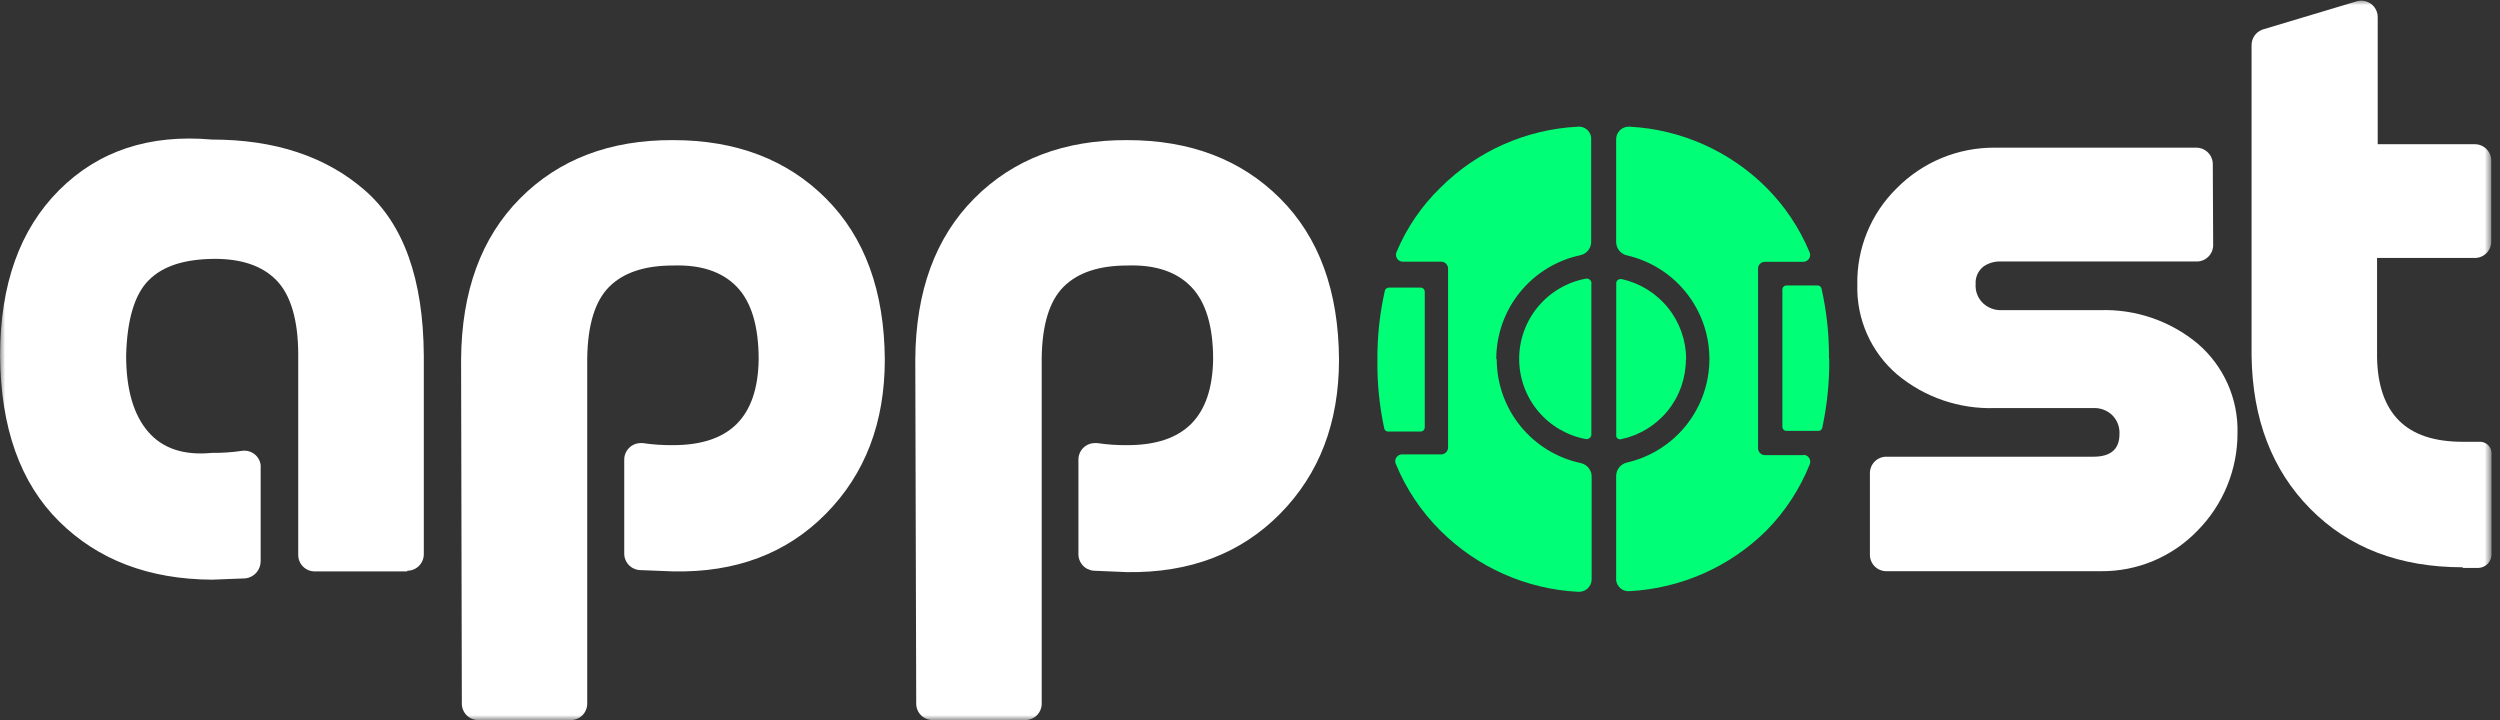
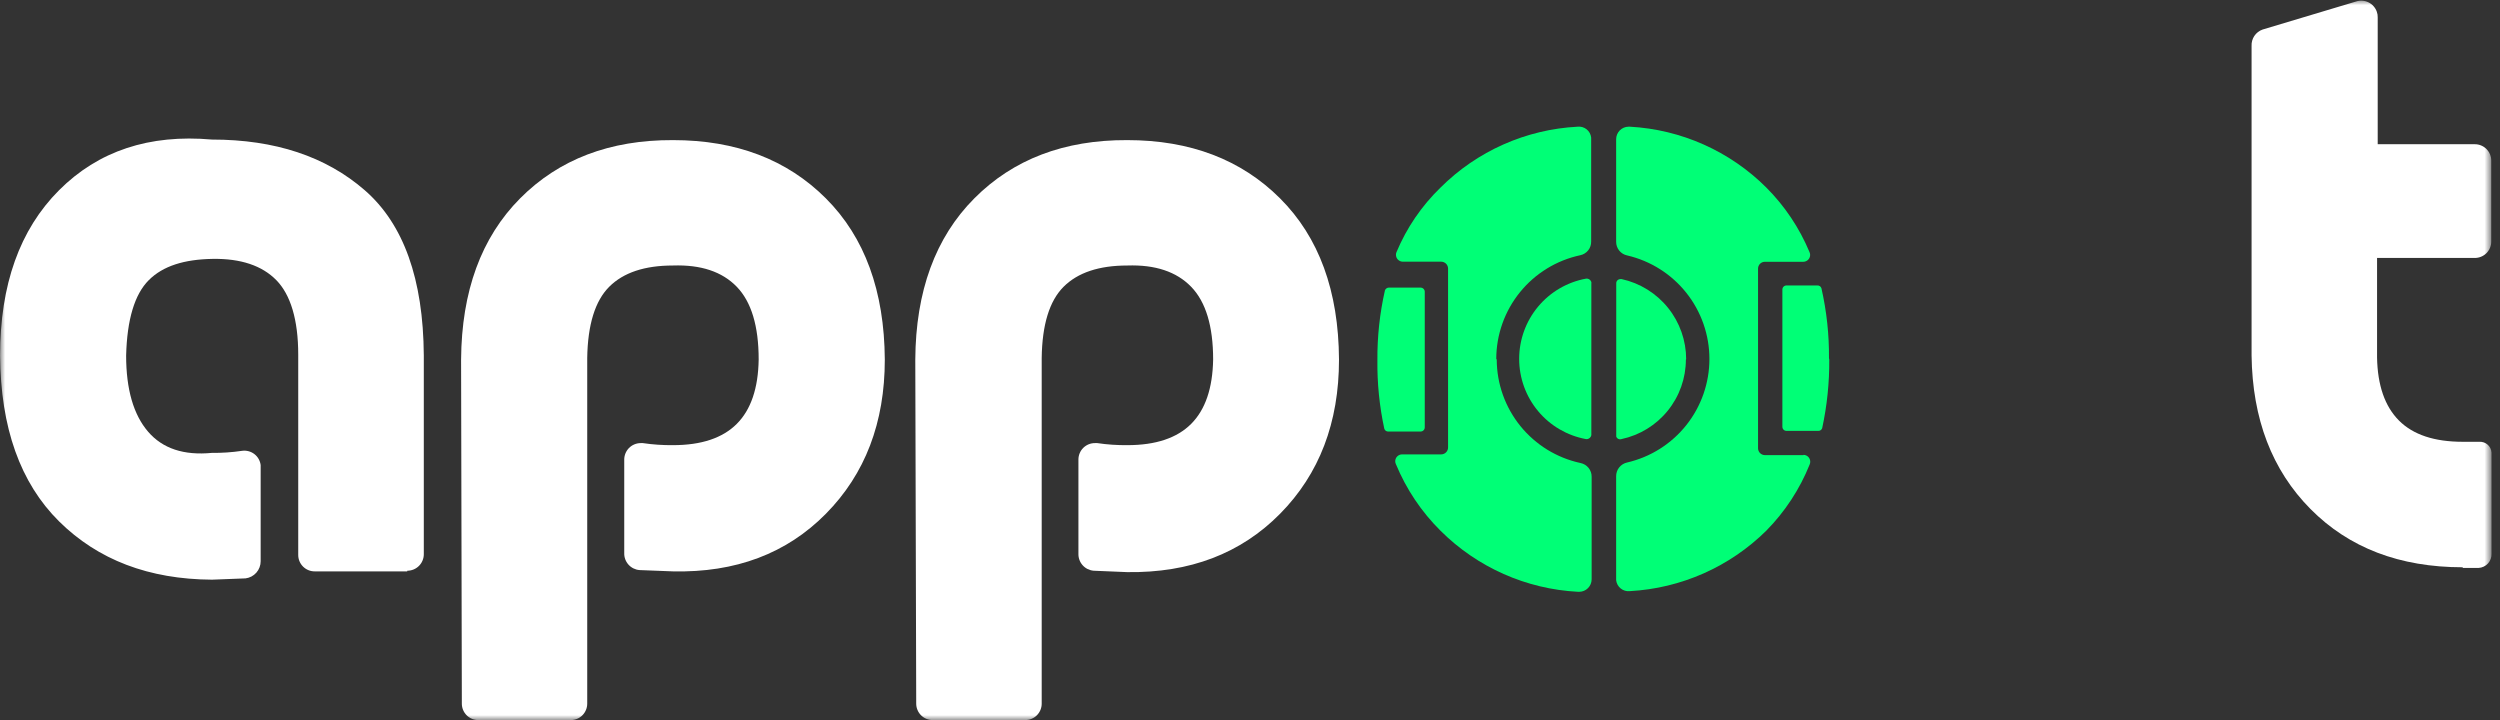
<svg xmlns="http://www.w3.org/2000/svg" width="243" height="70" viewBox="0 0 243 70" fill="none">
  <rect x="0" y="0" width="243" height="70" fill="#333333" stroke="none" />
  <mask id="mask0_1_4" style="mask-type:luminance" maskUnits="userSpaceOnUse" x="0" y="0" width="243" height="70">
    <path d="M242.178 0H0V70H242.178V0Z" fill="white" />
  </mask>
  <g mask="url(#mask0_1_4)">
    <path d="M44.818 34.95C44.867 28.305 46.779 23.083 50.554 19.283C54.33 15.483 59.283 13.595 65.415 13.619C71.546 13.619 76.5 15.507 80.276 19.283C84.051 23.058 85.96 28.281 86.003 34.95C86.003 41.076 84.094 46.072 80.276 49.938C76.458 53.804 71.504 55.671 65.415 55.538L62.153 55.411C61.739 55.376 61.355 55.184 61.08 54.873C60.805 54.563 60.66 54.158 60.676 53.744V44.682C60.675 44.472 60.715 44.263 60.794 44.068C60.874 43.873 60.991 43.695 61.139 43.545C61.287 43.396 61.463 43.276 61.657 43.195C61.852 43.113 62.06 43.071 62.271 43.069H62.479C63.451 43.213 64.433 43.279 65.415 43.269C68.17 43.269 70.236 42.58 71.613 41.203C72.99 39.825 73.7 37.738 73.743 34.941C73.743 31.697 73.033 29.341 71.613 27.873C70.193 26.405 68.127 25.716 65.415 25.807C62.66 25.807 60.594 26.496 59.217 27.873C57.84 29.25 57.127 31.561 57.078 34.805V68.396C57.078 68.819 56.91 69.225 56.611 69.524C56.312 69.823 55.907 69.991 55.483 69.991H46.486C46.062 69.991 45.657 69.823 45.358 69.524C45.059 69.225 44.891 68.819 44.891 68.396L44.818 34.95Z" fill="white" />
    <path d="M88.966 34.95C89.008 28.305 90.92 23.083 94.702 19.283C98.483 15.483 103.437 13.595 109.563 13.619C115.688 13.619 120.641 15.507 124.423 19.283C128.205 23.058 130.114 28.281 130.151 34.95C130.151 41.076 128.241 46.072 124.423 49.938C120.605 53.804 115.652 55.695 109.563 55.61L106.301 55.474C105.887 55.44 105.503 55.247 105.228 54.937C104.953 54.626 104.808 54.222 104.823 53.807V44.673C104.822 44.461 104.863 44.252 104.944 44.056C105.025 43.86 105.144 43.682 105.293 43.533C105.444 43.384 105.622 43.266 105.818 43.186C106.014 43.107 106.224 43.067 106.436 43.069H106.654C107.622 43.213 108.601 43.279 109.581 43.269C112.335 43.269 114.401 42.58 115.779 41.203C117.156 39.825 117.869 37.738 117.917 34.941C117.917 31.697 117.204 29.341 115.779 27.873C114.353 26.405 112.287 25.716 109.581 25.807C106.826 25.807 104.76 26.496 103.382 27.873C102.005 29.25 101.295 31.561 101.253 34.805V68.396C101.253 68.819 101.085 69.225 100.786 69.524C100.487 69.823 100.082 69.991 99.658 69.991H90.66C90.45 69.992 90.242 69.952 90.047 69.872C89.853 69.793 89.676 69.675 89.527 69.527C89.378 69.379 89.259 69.203 89.179 69.008C89.098 68.814 89.056 68.606 89.056 68.396L88.966 34.95Z" fill="white" />
-     <path d="M215.12 23.814C215.121 24.024 215.081 24.232 215.001 24.427C214.921 24.621 214.804 24.798 214.656 24.947C214.508 25.096 214.332 25.215 214.138 25.295C213.943 25.376 213.735 25.417 213.525 25.417H194.496C193.905 25.39 193.321 25.552 192.829 25.88C192.561 26.08 192.347 26.344 192.208 26.648C192.069 26.952 192.008 27.286 192.032 27.619C192.007 27.965 192.061 28.313 192.188 28.636C192.314 28.958 192.512 29.249 192.765 29.486C193.236 29.921 193.855 30.158 194.496 30.148H204.092C207.563 30.024 210.957 31.185 213.625 33.41C214.869 34.478 215.861 35.809 216.529 37.307C217.197 38.805 217.524 40.433 217.485 42.072C217.499 45.635 216.097 49.057 213.588 51.587C212.373 52.848 210.912 53.847 209.296 54.523C207.68 55.199 205.943 55.538 204.191 55.52H183.35C183.14 55.52 182.932 55.478 182.738 55.398C182.544 55.317 182.367 55.199 182.22 55.05C182.071 54.9 181.954 54.724 181.874 54.529C181.795 54.334 181.754 54.126 181.755 53.916V45.996C181.754 45.786 181.795 45.578 181.874 45.383C181.954 45.188 182.071 45.012 182.22 44.862C182.367 44.714 182.544 44.595 182.738 44.514C182.932 44.434 183.14 44.392 183.35 44.392H203.475C205.171 44.392 206.013 43.658 206.013 42.19C206.031 41.845 205.976 41.499 205.85 41.177C205.723 40.855 205.528 40.564 205.279 40.324C204.808 39.889 204.189 39.652 203.548 39.662H193.934C190.463 39.786 187.069 38.624 184.401 36.4C183.147 35.326 182.148 33.985 181.478 32.475C180.809 30.965 180.486 29.325 180.532 27.674C180.497 25.932 180.818 24.201 181.478 22.588C182.137 20.975 183.119 19.514 184.365 18.295C185.609 17.035 187.092 16.038 188.728 15.361C190.364 14.684 192.119 14.341 193.889 14.353H213.479C213.905 14.353 214.313 14.522 214.614 14.823C214.914 15.124 215.084 15.532 215.084 15.957L215.12 23.814Z" fill="white" />
    <path d="M239.377 55.139C233.252 55.139 228.319 53.251 224.58 49.476C220.84 45.7 218.931 40.722 218.853 34.542V4.467C218.836 4.122 218.93 3.78 219.122 3.492C219.315 3.205 219.596 2.987 219.923 2.872L228.983 0.154C229.384 0.015 229.824 0.039 230.205 0.223C230.587 0.406 230.881 0.733 231.023 1.133C231.088 1.309 231.12 1.497 231.113 1.685V14.018H240.547C240.757 14.017 240.965 14.057 241.16 14.137C241.354 14.216 241.531 14.334 241.68 14.482C241.829 14.63 241.948 14.806 242.028 15.001C242.108 15.195 242.15 15.403 242.15 15.613V23.478C242.15 23.689 242.108 23.897 242.028 24.091C241.948 24.285 241.829 24.461 241.68 24.609C241.531 24.757 241.354 24.875 241.16 24.954C240.965 25.034 240.757 25.074 240.547 25.073H231.05V34.742C231.098 37.454 231.808 39.499 233.179 40.876C234.551 42.254 236.617 42.942 239.377 42.942H240.982C241.129 42.933 241.279 42.952 241.419 43C241.56 43.049 241.689 43.124 241.801 43.223C241.912 43.321 242.002 43.441 242.068 43.575C242.132 43.709 242.169 43.854 242.177 44.003V53.807C242.194 54.159 242.072 54.504 241.836 54.765C241.599 55.026 241.269 55.184 240.918 55.203H239.377V55.139Z" fill="white" />
    <path d="M154.679 27.547V42.281C154.661 42.403 154.596 42.513 154.498 42.587C154.4 42.662 154.276 42.695 154.154 42.68C152.331 42.344 150.683 41.38 149.498 39.955C148.312 38.531 147.663 36.736 147.663 34.882C147.663 33.029 148.312 31.234 149.498 29.809C150.683 28.385 152.331 27.421 154.154 27.085C154.276 27.066 154.401 27.097 154.502 27.17C154.601 27.243 154.669 27.352 154.689 27.474" fill="#00FF76" />
    <path d="M138.487 28.217V41.538C138.487 41.646 138.444 41.75 138.368 41.826C138.291 41.903 138.187 41.946 138.079 41.946H134.952C134.865 41.952 134.778 41.928 134.706 41.879C134.634 41.83 134.581 41.757 134.554 41.674C134.082 39.486 133.857 37.252 133.883 35.014C133.865 32.727 134.111 30.447 134.618 28.217C134.648 28.137 134.703 28.069 134.775 28.022C134.846 27.974 134.931 27.951 135.016 27.955H138.079C138.186 27.955 138.288 27.996 138.365 28.071C138.44 28.145 138.485 28.247 138.487 28.353" fill="#00FF76" />
    <path d="M163.868 34.95C163.866 36.761 163.244 38.516 162.104 39.922C160.965 41.329 159.377 42.302 157.606 42.68C157.507 42.714 157.397 42.708 157.302 42.662C157.207 42.616 157.134 42.535 157.099 42.435C157.09 42.384 157.09 42.332 157.099 42.281V27.547C157.096 27.495 157.105 27.442 157.122 27.393C157.14 27.344 157.167 27.298 157.202 27.26C157.238 27.221 157.281 27.189 157.328 27.167C157.376 27.145 157.428 27.132 157.48 27.13C157.53 27.116 157.584 27.116 157.634 27.13C159.408 27.522 160.997 28.508 162.135 29.925C163.274 31.342 163.894 33.105 163.895 34.923" fill="#00FF76" />
    <path d="M177.805 34.95C177.821 37.192 177.59 39.428 177.116 41.619C177.088 41.701 177.034 41.771 176.962 41.819C176.89 41.867 176.804 41.889 176.718 41.882H173.645C173.54 41.882 173.438 41.84 173.363 41.765C173.288 41.691 173.247 41.589 173.247 41.483V28.145C173.247 28.039 173.288 27.938 173.363 27.863C173.438 27.788 173.54 27.746 173.645 27.746H176.645C176.732 27.74 176.819 27.764 176.891 27.813C176.964 27.862 177.017 27.935 177.043 28.018C177.55 30.247 177.797 32.528 177.777 34.814" fill="#00FF76" />
    <path d="M175.303 44.211C175.48 44.216 175.647 44.29 175.77 44.417C175.892 44.544 175.959 44.714 175.956 44.891C175.955 44.978 175.937 45.064 175.901 45.145C174.935 47.551 173.5 49.741 171.679 51.587C168.124 55.096 163.409 57.185 158.422 57.459C158.105 57.495 157.786 57.403 157.537 57.204C157.287 57.006 157.127 56.716 157.09 56.399C157.09 56.353 157.09 56.299 157.09 56.254V46.286C157.087 45.975 157.192 45.672 157.387 45.43C157.582 45.187 157.855 45.019 158.159 44.954C160.433 44.427 162.46 43.145 163.913 41.318C165.365 39.49 166.155 37.225 166.155 34.891C166.155 32.557 165.365 30.292 163.913 28.465C162.46 26.638 160.433 25.356 158.159 24.828C157.854 24.765 157.58 24.598 157.385 24.355C157.19 24.112 157.086 23.808 157.09 23.497V13.529C157.09 13.21 157.216 12.904 157.439 12.677C157.663 12.45 157.967 12.319 158.287 12.315H158.431C163.423 12.59 168.138 14.693 171.679 18.223C173.472 20.017 174.897 22.144 175.875 24.484C175.916 24.565 175.939 24.654 175.944 24.744C175.949 24.835 175.935 24.925 175.903 25.01C175.872 25.095 175.824 25.173 175.761 25.238C175.698 25.303 175.623 25.355 175.539 25.39C175.457 25.427 175.367 25.445 175.277 25.445H171.543C171.368 25.445 171.2 25.514 171.076 25.639C170.952 25.762 170.882 25.931 170.882 26.106V43.568C170.882 43.744 170.951 43.913 171.075 44.039C171.199 44.164 171.367 44.236 171.543 44.238H175.303V44.211Z" fill="#00FF76" />
    <path d="M145.482 34.95C145.49 37.306 146.303 39.588 147.786 41.417C149.27 43.247 151.334 44.514 153.638 45.008C153.943 45.072 154.217 45.239 154.412 45.482C154.607 45.725 154.712 46.029 154.707 46.341V56.308C154.707 56.627 154.581 56.933 154.358 57.16C154.134 57.388 153.83 57.518 153.511 57.522H153.375C148.343 57.259 143.586 55.145 140.018 51.587C138.159 49.742 136.687 47.546 135.687 45.126C135.646 45.045 135.623 44.957 135.617 44.866C135.613 44.776 135.626 44.685 135.658 44.6C135.689 44.516 135.738 44.438 135.8 44.373C135.863 44.307 135.938 44.255 136.022 44.22C136.105 44.184 136.195 44.165 136.284 44.166H140.082C140.259 44.166 140.43 44.095 140.556 43.969C140.681 43.844 140.752 43.673 140.752 43.495V26.097C140.75 25.921 140.678 25.753 140.553 25.629C140.427 25.505 140.258 25.436 140.082 25.436H136.339C136.163 25.431 135.996 25.357 135.874 25.23C135.752 25.103 135.685 24.932 135.687 24.756C135.687 24.669 135.705 24.582 135.741 24.502C136.726 22.148 138.178 20.018 140.009 18.241C143.569 14.688 148.317 12.577 153.339 12.315C153.495 12.297 153.654 12.31 153.805 12.354C153.956 12.398 154.098 12.471 154.221 12.57C154.344 12.668 154.446 12.79 154.521 12.928C154.597 13.066 154.644 13.218 154.661 13.375C154.661 13.42 154.661 13.466 154.661 13.511V23.478C154.668 23.791 154.564 24.095 154.368 24.338C154.173 24.582 153.898 24.749 153.592 24.81C151.288 25.305 149.222 26.573 147.739 28.405C146.254 30.236 145.443 32.521 145.437 34.878" fill="#00FF76" />
    <path d="M39.581 55.538H30.592C30.381 55.539 30.173 55.499 29.979 55.419C29.784 55.34 29.607 55.222 29.458 55.074C29.309 54.926 29.191 54.749 29.11 54.556C29.029 54.361 28.988 54.153 28.988 53.943V34.479C28.988 31.063 28.236 28.634 26.858 27.23C25.481 25.825 23.415 25.118 20.66 25.164C17.906 25.209 15.839 25.852 14.462 27.23C13.085 28.607 12.351 31.045 12.26 34.56C12.26 37.841 12.976 40.306 14.39 41.955C15.803 43.604 17.878 44.283 20.588 44.021C21.57 44.032 22.552 43.965 23.524 43.821C23.734 43.791 23.948 43.803 24.154 43.856C24.36 43.91 24.553 44.004 24.722 44.133C24.891 44.262 25.032 44.424 25.137 44.608C25.243 44.793 25.31 44.997 25.336 45.208C25.34 45.277 25.34 45.347 25.336 45.416V54.55C25.337 54.959 25.188 55.355 24.918 55.662C24.647 55.969 24.274 56.167 23.868 56.218L20.606 56.344C14.474 56.308 9.521 54.42 5.745 50.681C1.969 46.942 0.057 41.568 0.009 34.56C0.009 27.674 1.918 22.319 5.736 18.494C9.554 14.671 14.508 13.027 20.597 13.565C26.728 13.565 31.682 15.208 35.458 18.494C39.233 21.781 41.145 27.13 41.194 34.542V53.871C41.194 54.296 41.025 54.704 40.724 55.005C40.423 55.306 40.015 55.474 39.59 55.474" fill="white" />
  </g>
</svg>